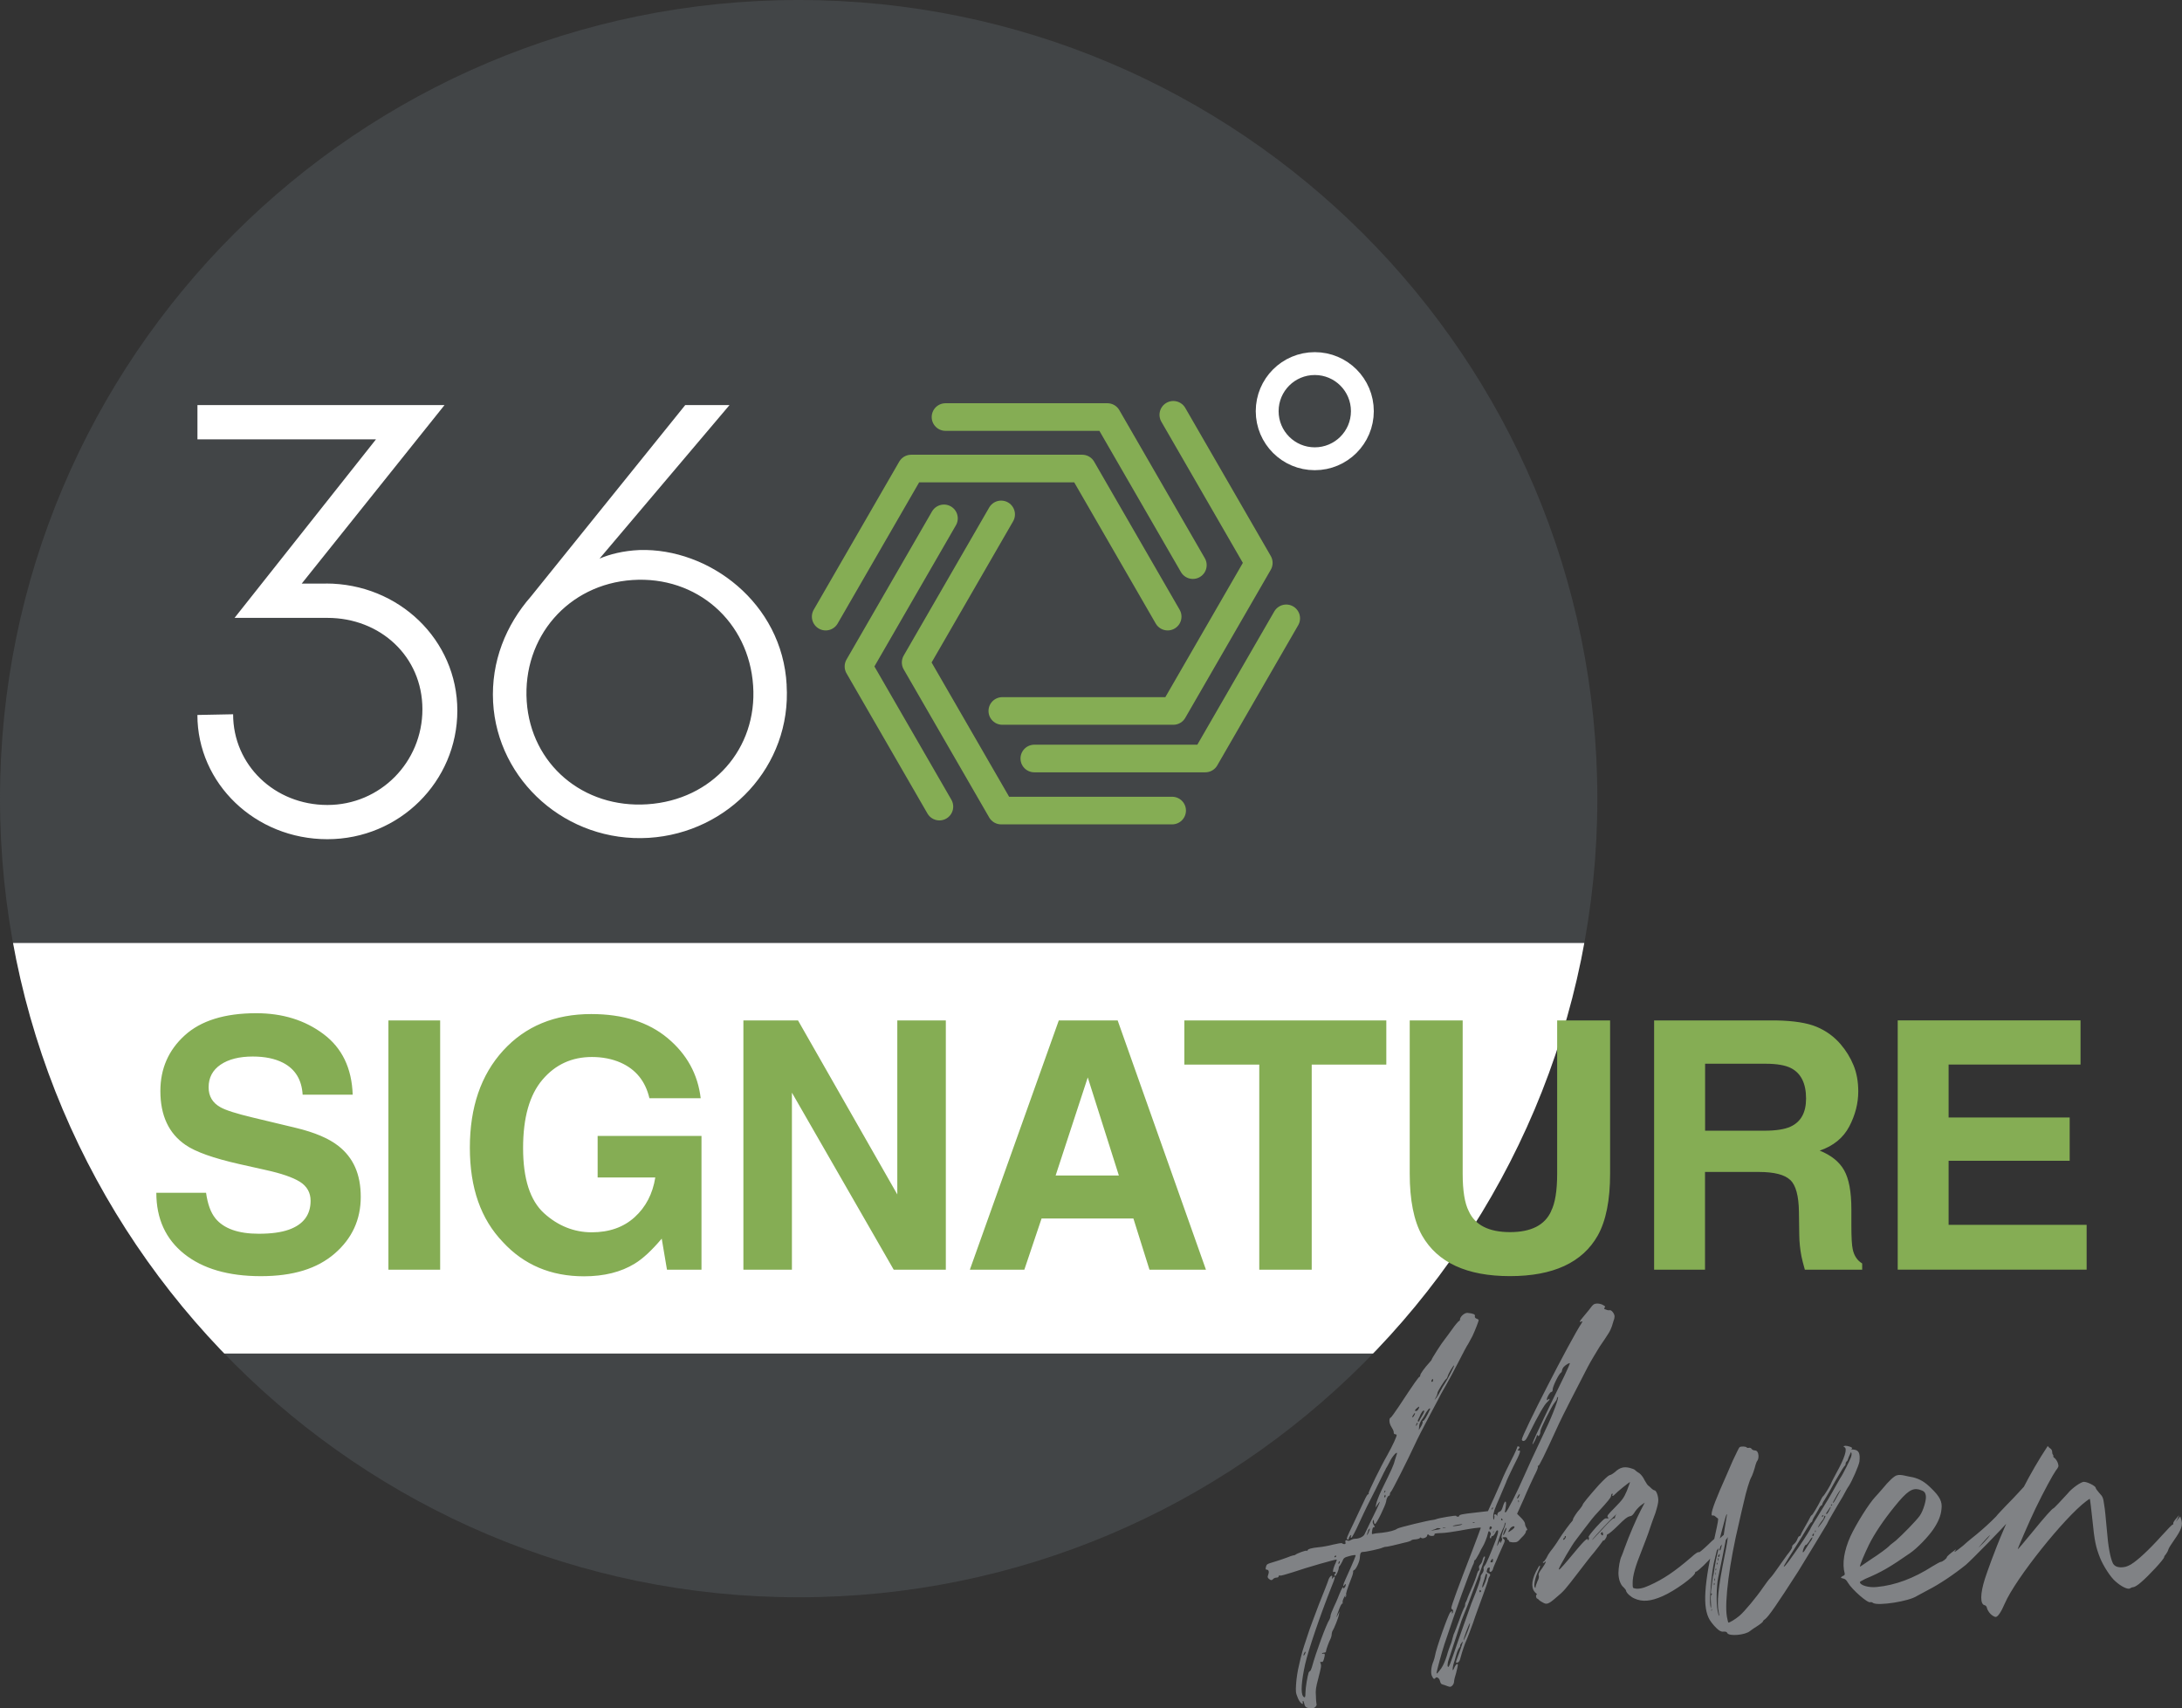
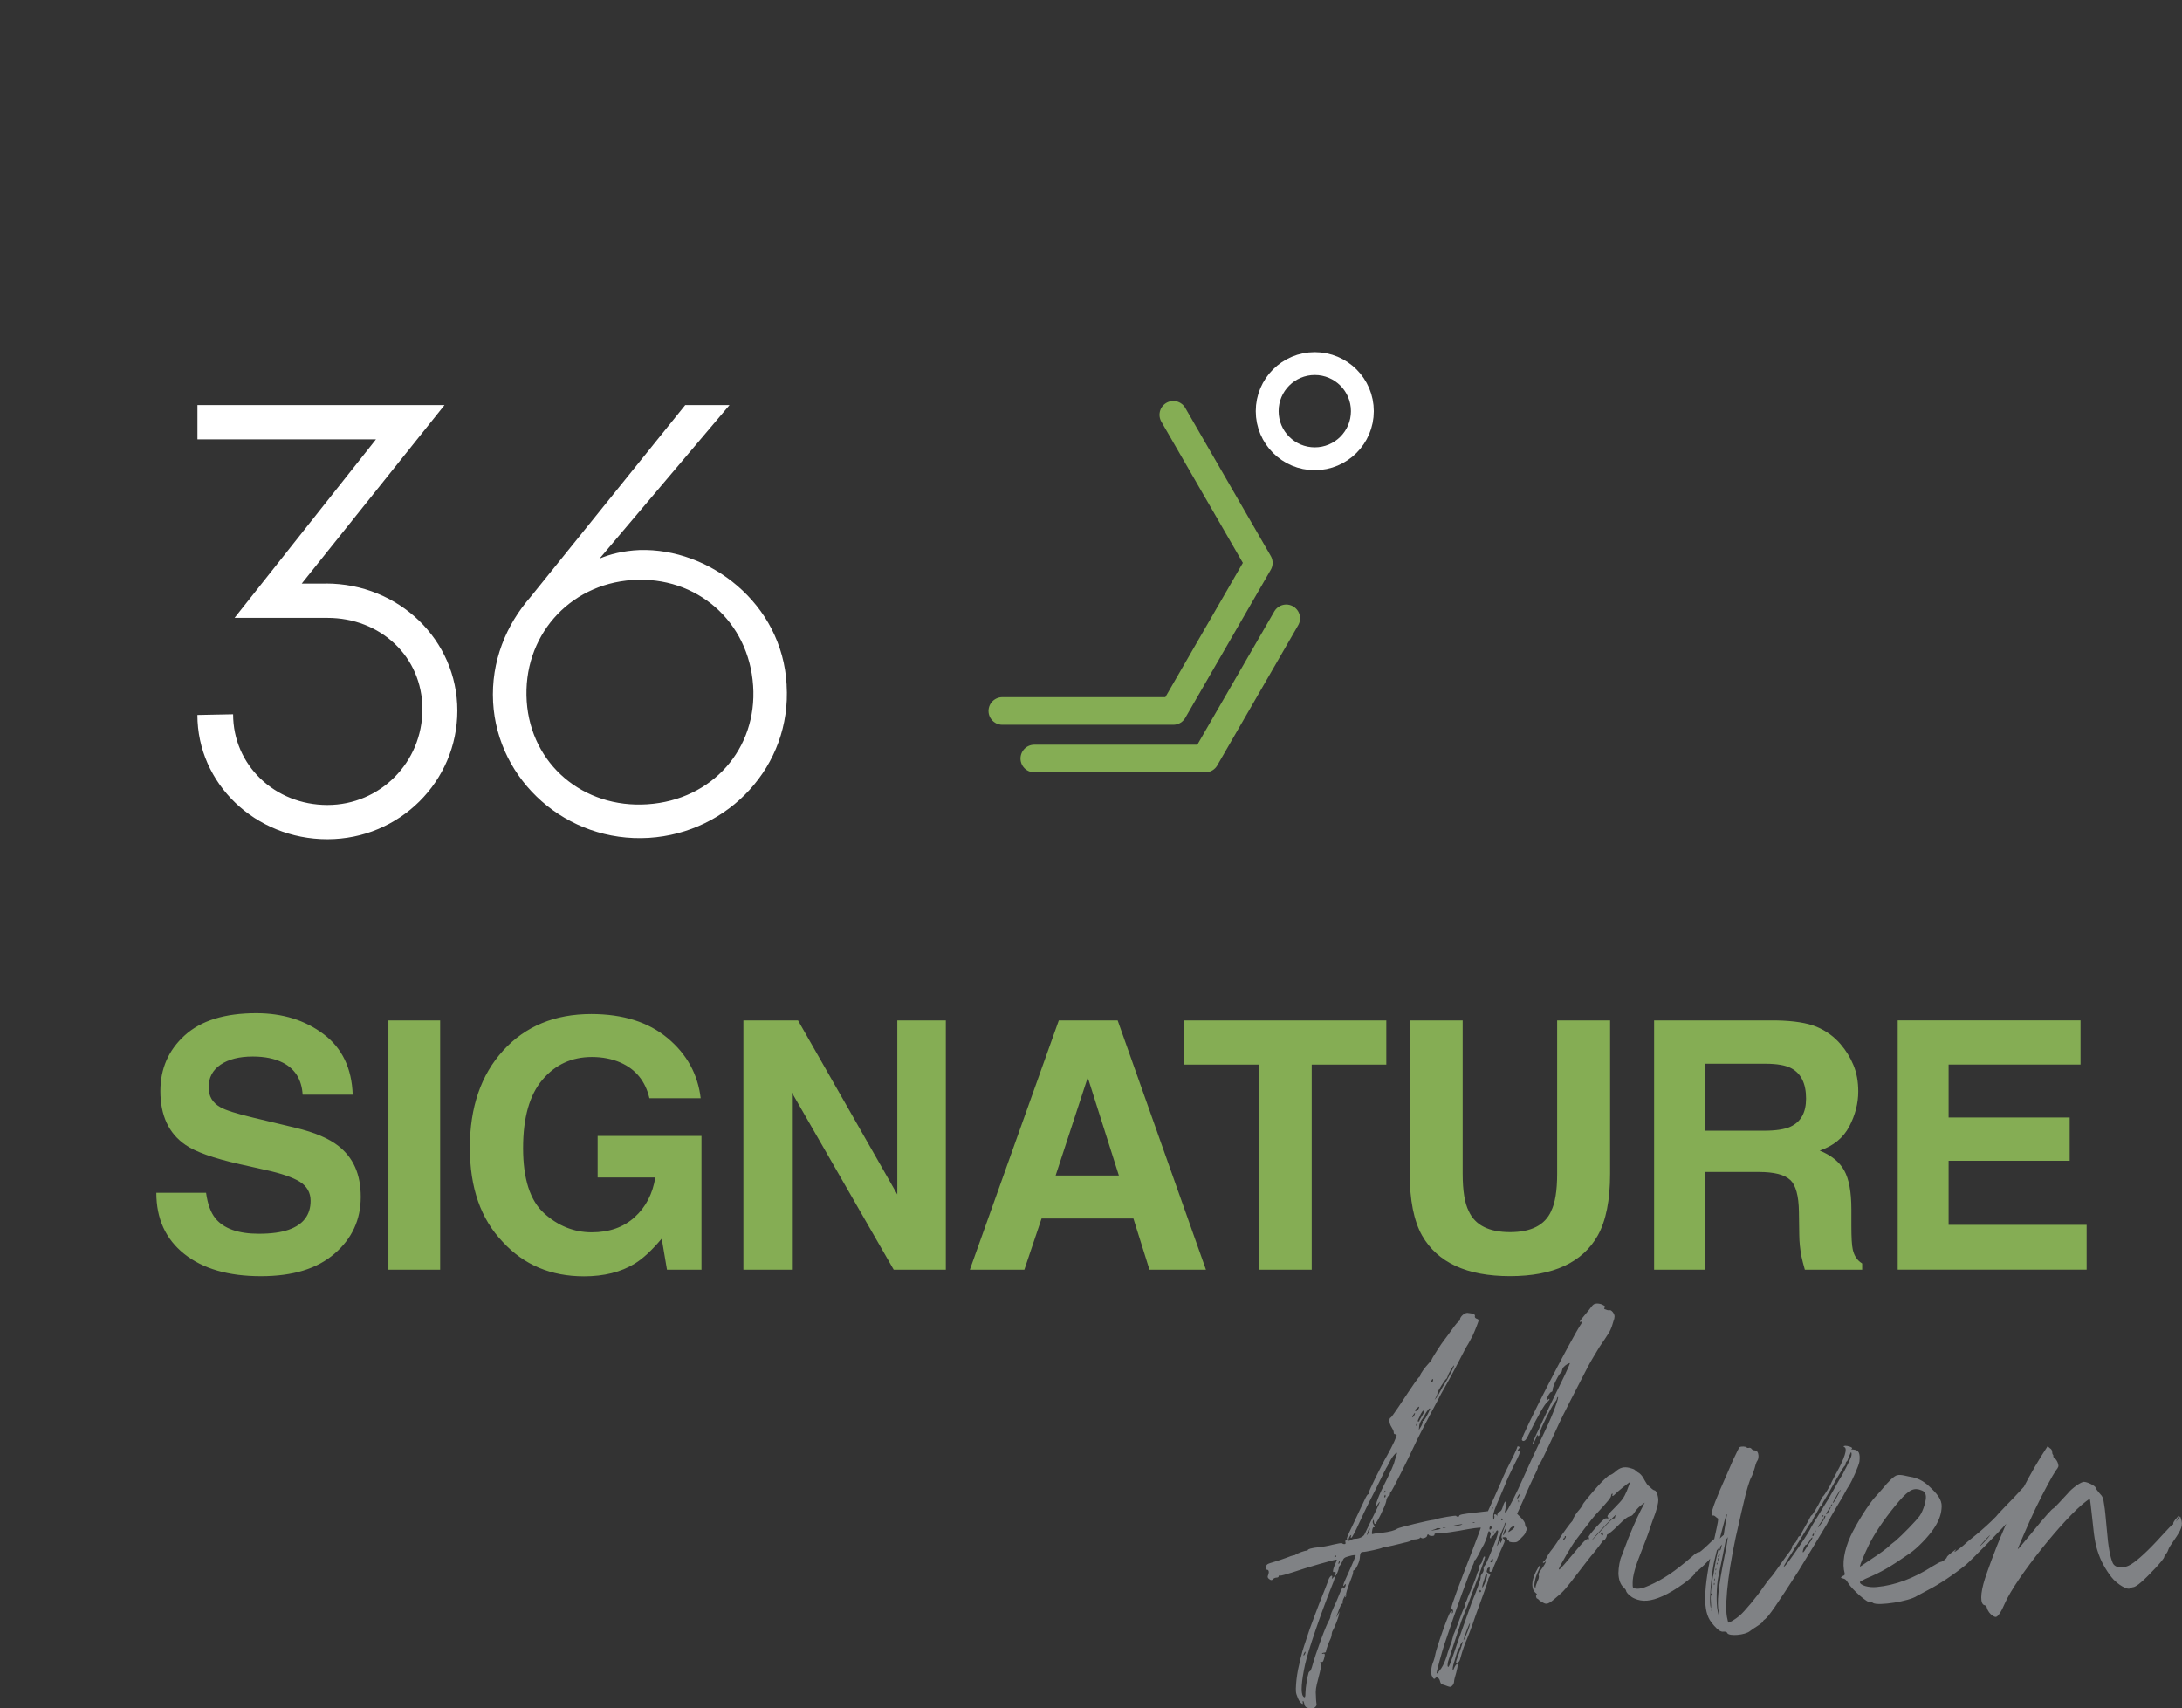
<svg xmlns="http://www.w3.org/2000/svg" id="Layer_2" viewBox="0 0 468.57 366.86">
  <rect x="0" y="0" width="468.57" height="366.86" fill="#333333" stroke="none" />
  <defs>
    <style>.cls-1{fill:#424547;}.cls-1,.cls-2,.cls-3,.cls-4,.cls-5{stroke-width:0px;}.cls-2{fill:#808285;}.cls-6{stroke:#fff;stroke-width:4.91px;}.cls-6,.cls-3,.cls-7,.cls-8{fill:none;}.cls-4{fill:#fff;}.cls-9{clip-path:url(#clippath);}.cls-5{fill:#85ad54;}.cls-7{stroke-width:5.93px;}.cls-7,.cls-8{stroke:#85ad54;stroke-linecap:round;stroke-linejoin:round;}.cls-8{stroke-width:5.93px;}</style>
    <clipPath id="clippath">
-       <path class="cls-3" d="M171.51,343.02c94.72,0,171.51-76.79,171.51-171.51S266.23,0,171.51,0,0,76.79,0,171.51s76.79,171.51,171.51,171.51h0Z" />
-     </clipPath>
+       </clipPath>
  </defs>
  <g id="Layer_1-2">
-     <path class="cls-1" d="M171.51,343.02c94.72,0,171.51-76.79,171.51-171.51S266.23,0,171.51,0,0,76.79,0,171.51s76.79,171.51,171.51,171.51h0Z" />
    <g class="cls-9">
-       <polygon class="cls-4" points="-7.86 202.51 -7.86 290.68 461.7 290.68 461.7 202.51 -7.86 202.51 -7.86 202.51" />
-     </g>
+       </g>
    <path class="cls-6" d="M282.34,98.52c5.64,0,10.22-4.57,10.22-10.22s-4.57-10.22-10.22-10.22-10.22,4.57-10.22,10.22,4.57,10.22,10.22,10.22h0Z" />
-     <path class="cls-8" d="M250.75,132.42l-18.36-31.8h-36.72l-18.36,31.8M256.16,121.36l-18.36-31.8h-34.76" />
    <path class="cls-7" d="M215.24,152.68h36.72l18.36-31.8-18.36-31.8M222.11,162.89h36.72l17.38-30.1" />
-     <path class="cls-7" d="M214.99,110.47l-18.36,31.8,18.36,31.8h36.72M202.71,111.32l-18.36,31.8,17.38,30.1" />
    <path class="cls-4" d="M70.01,125.33h-5.22l30.67-38.34h-53.06v7.36h38.34l-30.37,38.34h19.94c11.35,0,20.4,8.28,20.4,19.63s-9.05,20.55-20.4,20.55-20.25-8.59-20.25-19.48l-7.67.15c0,14.72,12.42,26.68,27.91,26.68s27.91-12.42,27.91-27.61-12.58-27.3-28.22-27.3h0ZM168.93,147.11c-.92-17.64-16.72-29.45-31.59-28.99-3.53.15-6.44.92-8.59,1.84l27.91-32.97h-9.51l-33.13,41.1c-5.37,6.13-8.59,13.96-8.13,22.7.92,16.87,15.8,30.21,33.43,29.14,17.18-1.07,30.68-15.49,29.6-32.82h0ZM139.03,172.72c-13.8.92-25-8.59-25.92-22.09-.92-13.8,8.9-25.15,22.7-26.07,13.8-.92,25,8.89,25.92,22.7.92,13.5-8.74,24.54-22.7,25.46h0Z" />
    <path class="cls-5" d="M46.25,261.63c-.99-1.21-1.66-3.04-2-5.48h-10.68c0,5.57,2,9.94,5.99,13.13,3.99,3.18,9.48,4.78,16.45,4.78s12.11-1.62,15.85-4.85c3.74-3.23,5.61-7.29,5.61-12.18s-1.6-8.41-4.79-10.93c-2.06-1.62-5.11-2.92-9.15-3.89l-9.22-2.21c-3.56-.85-5.88-1.59-6.97-2.22-1.7-.94-2.54-2.37-2.54-4.28,0-2.08.86-3.7,2.58-4.87,1.72-1.16,4.02-1.74,6.9-1.74,2.59,0,4.76.45,6.5,1.34,2.62,1.36,4.02,3.64,4.21,6.86h10.75c-.19-5.69-2.28-10.03-6.27-13.02-3.98-2.99-8.79-4.48-14.44-4.48-6.76,0-11.88,1.59-15.36,4.76-3.49,3.17-5.23,7.15-5.23,11.95,0,5.25,1.8,9.12,5.41,11.58,2.13,1.48,5.98,2.85,11.55,4.11l5.67,1.27c3.32.73,5.75,1.56,7.3,2.51,1.55.97,2.33,2.34,2.33,4.1,0,3.03-1.56,5.1-4.69,6.21-1.65.58-3.79.87-6.43.87-4.41,0-7.52-1.1-9.33-3.31h0ZM83.41,272.67h11.11v-53.53h-11.11v53.53h0ZM142.1,265.99l1.13,6.68h7.41v-28.73h-22.3v8.93h12.38c-.56,3.51-2.04,6.35-4.43,8.52-2.39,2.17-5.47,3.25-9.22,3.25s-7.24-1.37-10.24-4.1c-3-2.73-4.5-7.4-4.5-13.98s1.39-11.43,4.16-14.69c2.77-3.26,6.31-4.88,10.62-4.88,2.25,0,4.3.4,6.14,1.2,3.29,1.45,5.36,4.01,6.21,7.66h11.01c-.61-5.16-2.97-9.46-7.1-12.91-4.13-3.45-9.6-5.17-16.4-5.17-7.84,0-14.15,2.61-18.92,7.84-4.77,5.23-7.15,12.18-7.15,20.85s2.36,15.33,7.08,20.26c4.53,4.92,10.34,7.37,17.43,7.37,4.31,0,7.94-.91,10.89-2.72,1.72-1.04,3.66-2.83,5.81-5.38h0ZM203.11,219.14h-10.42v37.37l-21.32-37.37h-11.73v53.53h10.42v-38.02l21.86,38.02h11.19v-53.53h0ZM246.84,272.67h12.13l-18.96-53.53h-12.64l-19.1,53.53h11.7l3.7-11h19.72l3.45,11h0ZM226.69,252.44l6.9-21.06,6.68,21.06h-13.58ZM254.33,219.14v9.48h16.09v44.05h11.26v-44.05h16.02v-9.48h-43.36ZM333.1,260.1c-1.36,3-4.3,4.5-8.83,4.5s-7.51-1.5-8.86-4.5c-.87-1.69-1.31-4.38-1.31-8.06v-32.9h-11.37v32.9c0,5.69.88,10.12,2.65,13.29,3.32,5.81,9.61,8.72,18.88,8.72s15.56-2.91,18.85-8.72c1.77-3.17,2.65-7.6,2.65-13.29v-32.9h-11.37v32.9c0,3.68-.44,6.37-1.31,8.06h0ZM384.44,253.38c1.2,1.14,1.82,3.41,1.87,6.83l.07,4.98c.02,1.58.18,3.11.47,4.61.15.73.39,1.68.73,2.87h12.31v-1.34c-1.07-.65-1.74-1.67-2.03-3.05-.19-.87-.29-2.53-.29-4.98v-3.6c0-3.75-.52-6.54-1.55-8.37-1.03-1.83-2.78-3.24-5.25-4.23,2.96-1.02,5.07-2.75,6.36-5.21,1.28-2.46,1.92-4.96,1.92-7.5,0-2.11-.34-3.98-1.02-5.63-.68-1.65-1.6-3.15-2.76-4.5-1.41-1.65-3.12-2.89-5.14-3.74-2.02-.85-4.91-1.31-8.66-1.38h-26.26v53.53h10.93v-20.99h11.55c3.29,0,5.54.57,6.74,1.71h0ZM378.83,242.82h-12.67v-14.38h13c2.42,0,4.24.32,5.45.94,2.16,1.12,3.23,3.3,3.23,6.54,0,3-1.11,5.01-3.34,6.03-1.26.58-3.15.87-5.67.87h0ZM444.45,239.98h-26v-11.37h28.33v-9.48h-39.26v53.53h40.57v-9.62h-29.64v-13.76h26v-9.3h0Z" />
    <path class="cls-2" d="M339.64,283.78q.31-.13,0,.37c-2.32,3.45-12.84,24-12.84,25,0,.19.19.31.37.31.38-.06.63-.37,1.25-1.69,1.88-3.82,3.32-6.27,3.82-6.64.25-.25.5-.5.5-.63s-.12-.13-.31.06c-.19.19-.25.19-.25-.06,0-.44.69-1.57.94-1.57.19,0,.31-.19.31-.56,0-.63,1.32-3.32,1.75-3.57.13-.06.25-.31.25-.5,0-.13.13-.44.31-.69.44-.5,1.38-1.06,1.38-.81,0,.06-.5,1.25-1.13,2.57-1.5,3.01-4.64,9.52-5.45,11.34-1.07,2.19-1.5,3.32-1.44,3.45.12.06.94-1.56.94-1.94,0-.12.06-.06.19.06.13.19.19.19.38-.13.12-.19.19-.56.19-.81,0-.5,2.38-5.33,3.01-6.08.25-.31.5-.69.5-.81s.06-.31.19-.44c.5-.38-1.07,3.88-2.57,6.95-3.07,6.52-3.57,7.58-4.7,10.15-1.5,3.45-3.57,7.52-3.88,7.64-.25.06-.25-.06-.13-.37.06-.25.13-.82.19-1.25.06-1.07-.31-.82-.69.44-.19.63-.37.94-.69,1.07-.31.06-.44.31-.5.69,0,.31-.06.37-.06.19-.06-.19-.25-.31-.37-.31-.25,0-.25.06-.25.25.12.13.06.44,0,.69-.13.37-.19.25-.19-.5s.25-1.5,1.44-4.2c.75-1.82,1.44-3.32,1.44-3.45,0-.06.63-1.38,1.38-2.94,1.63-3.19,1.75-3.63,1.19-3.57q-.38.06-.06-.25c.19-.19.31-.44.25-.5-.25-.19-.5-.19-.5.06,0,.12-.5,1.32-1.19,2.63-.69,1.32-1.75,3.51-2.32,4.95-.63,1.38-1.44,3.32-1.94,4.32l-.82,1.82-2.69.31c-2.82.31-3.51.44-3.51.75,0,.19-.56.19-.63-.06-.06-.12-3.63.44-4.38.75-.19.06-.44.13-.56.13-.88.06-7.39,1.63-7.71,1.88-.5.38-1.69.69-3.26.88-.94.06-1.82.19-1.94.25-.25.12-.31,0-.19-.69.06-.5.19-.75.31-.75.31.06.31-.06,0-.56-.19-.31-.25-.56-.13-.81.13-.31.19-.31.19.12,0,.31.12.56.25.56.31,0,2.26-4.01,2.38-4.82.06-.63.38-1.25.63-1.25.12,0,.19-.19.19-.37s.06-.38.19-.44c.19-.06,3.76-7.14,5.14-10.15.5-1.13,2-4.01,3.26-6.39,1.31-2.45,2.38-4.45,2.38-4.51,0,0,.5-.88,1.07-1.88.63-1.07,1.82-3.32,2.69-5.01.88-1.75,1.82-3.51,2.13-3.95.25-.44.63-1.19.88-1.63.56-1.19,1.32-3.19,1.32-3.38,0-.06-.19-.25-.44-.31-.31-.12-.44-.31-.38-.56.13-.37-.37-.56-1.57-.69-.63-.06-1.63.81-1.63,1.44,0,.19-.13.31-.19.31-.13,0-.82.81-1.57,1.88-.75,1-1.44,2-1.57,2.13-.5.56-2.88,4.26-2.76,4.32,0,0-.19.31-.56.69-.88.94-1.88,2.32-1.88,2.63,0,.19-.06.31-.13.31-.19,0-1.13,1.32-4.51,6.45-.81,1.19-1.56,2.26-1.69,2.32-.44.13-.37,1.25.13,2,.25.38.5.88.5,1.13s.06.44.25.44c.12,0,.31.06.37.13.13.19-.82,2.26-2,4.38-1.38,2.38-4.07,7.9-4.01,8.15.06.19,0,.31-.12.25-.13,0-.5.63-.88,1.5-.44.88-1.38,2.94-2.19,4.64-1.63,3.38-1.63,3.45-1.32,3.57.13.06.25,0,.25-.19,0-.13.13-.38.31-.63q.31-.31.19.06c-.12.37-.12.44.06.37.12,0,.88-1.38,1.63-3.07.75-1.63,1.56-3.32,1.75-3.7.44-.81,3.26-6.45,3.63-7.27.19-.31.37-.69.44-.88.13-.13.44-.75.75-1.32.5-1.13,1.75-2.57,1.57-1.75-.06.19-.25.75-.38,1.19-.31,1.25-.63,1.94-2.94,6.64-.56,1.19-1.07,2.51-1.13,2.94l-.13.75.5-.75c.82-1.25.38-.12-1.19,3.01-.75,1.57-1.5,3.07-1.63,3.38-.19.56-1.13,1.06-2.07,1.06-.31,0-.69.13-.88.25-.31.19-.5.25-.75.13-.37-.19-.56,0-.44.44.19.38-.44.44-.75.13-.13-.06-.88.06-1.94.31-.94.25-2.32.5-3.07.56-1.38.13-2.38.38-2.38.69,0,.06-.12.13-.19.06-.19-.12-2.07.56-2.44.88-.06.06-.25.12-.44.12-.13,0-.82.25-1.44.5-.63.25-1.82.63-2.63.88-1.69.5-1.63.5-1.82,1.19-.06.37-.06.5.19.5.44,0,.56.44.31,1.13-.19.44-.12.56.13.82.44.38.69.38,1,0,.12-.12.44-.25.69-.25s.44-.12.44-.31c0-.12.13-.19.31-.12.19.06,1.44-.31,2.82-.75,2.69-.94,9.27-2.82,9.33-2.69.06,0-.12.56-.44,1.19-.44,1.13-.5,1.69-.06,1.44.06-.06.19,0,.25.06.06.12.06.25-.06.31-.25.19-.25.5,0,.5.19,0,.75-1.25.75-1.69,0-.19.06-.37.19-.44.06-.06.31-.44.56-.94.31-.82.44-.88,1.56-1.19.63-.19,1.25-.25,1.32-.19.06.06-.37,1.19-2.19,5.2-.56,1.19-.63,1.82-.19,1.19.19-.25.25-.25.25-.06s-.06.44-.25.63c-.19.25-.25.31-.25.12,0-.5-.38.06-.82,1.19-.25.63-.75,1.88-1.19,2.76-.38.82-.75,1.75-.75,1.94,0,.25-.13.69-.25.88-.63.88-2.95,7.2-3.76,10.21-.13.44-.31.82-.38.82s-.19.13-.31.31c-.25.75-.69,3.26-.69,4.32,0,1-.12,1.25-.5.81-.56-.69-.37-3.26.44-6.95.69-3.01,3.2-10.4,5.64-16.54.82-1.94.94-2.69.31-1.94q-.31.37-.19,0c.25-.81-.44-.5-.75.37-.12.44-1.06,2.82-2.07,5.33-.94,2.51-2,5.26-2.26,6.14-.63,1.88-1.38,4.13-1.44,4.57-.06.13-.31,1.19-.56,2.32-.31,1.19-.56,2.94-.63,4.01-.12,1.69-.06,2,.31,2.88.19.56.56,1.13.82,1.31q.37.31.31-.06c-.06-.25-.06-.44.06-.44.06,0,.19.25.25.56.13.69.38.88,1.13,1,.31,0,.75,0,.88-.06.38-.06.75-.63.63-.81,0-.06-.13-.82-.13-1.69-.12-1.31,0-1.94.5-3.82.63-2.51.69-2.7.5-3.26-.12-.31-.12-.38.19-.31.25.06.38-.06.56-.75.25-.88.19-1.13-.25-1-.19.06-.25,0-.19-.06.06-.12.31-.19.5-.19.25,0,.37-.13.37-.38s.63-2,1-2.69c.06-.19.19-.5.19-.75,0-.19.06-.5.12-.69.44-.69,1.38-3.07,1.44-3.64l.13-.69-.38.75c-.44.88-.37.56.31-1.25.25-.69.56-1.25.69-1.19.06.06.06-.06.06-.25-.06-.19.06-.63.31-1.07.25-.5.31-.63.25-.25q-.06.38.12.13c.06-.19.13-.44.06-.5-.06-.19.19-1.13,1.13-3.51.31-.75.44-1.38.37-1.5,0-.06.06-.19.25-.25.38-.19,1.13-1.75,1.19-2.57.06-1.07.19-1.32.69-1.32.63,0,3.76-.69,4.07-.88.13-.06.38-.13.56-.19.25,0,1-.12,1.75-.31.75-.19,1.88-.44,2.57-.63.69-.12,1.32-.37,1.38-.44.06-.13.5-.25.94-.25.5-.06.94-.19.94-.31.06-.12.13-.12.31,0,.31.25,1.25-.12,1.25-.5,0-.12.06-.25.19-.25s.19.06.19.13.31.19.63.19.56-.06.56-.25c0-.31.06-.31,1.63-.38.63,0,2.32-.25,3.76-.5,2.57-.5,4.57-.75,4.57-.63,0,.06-.82,2.26-1.82,4.89-3.07,7.9-4.51,11.91-4.51,12.28,0,.19.12.38.19.38.25,0,.25.69,0,.82-.06.06-.12,0-.06-.19.13-.31-.06-.37-.37,0-.44.44-3.07,7.9-3.26,9.27-.06.31-.19.82-.31,1.13-.5,1.19-.63,2.32-.44,3.07.31.75.56,1,.82.63.25-.37.88,0,1,.69.12.44.25.63.56.69.25.06.75.25,1.07.37.56.19.63.19,1-.12.19-.19.38-.56.38-.82,0-.31.19-1.13.44-1.88.19-.75.37-1.5.37-1.69,0-.5-.37-.25-.69.38-.12.37-.31.69-.37.69-.13,0,0-.94.25-1.69.12-.25.31-1.07.5-1.69.19-.69.5-1.31.63-1.44.13-.19.25-.31.19-.44-.06-.06.06-.31.31-.63.19-.25.31-.31.25-.19-.19.75-.81,2.51-1.13,3.32-.44,1.13-.44,1.25,0,1.13.25-.06.5-.37.63-1,.38-1.44.94-3.07,1.32-3.88.19-.44.82-2.07,1.38-3.63.5-1.56,1.5-4.2,2.13-5.95.63-1.69,1.13-3.19,1.13-3.32,0-.19.13-.5.31-.75q.31-.44-.19-.63c-.38-.13-.5-.31-.44-.5.06-.19.12-.38.12-.44,0-.13.13-.19.31-.31.25-.06.25,0,.19.37-.19.75.38.75.69.06.06-.31.31-.88.44-1.19.12-.31.5-1.07.75-1.75.25-.63.75-1.63,1-2.26.44-.94.44-1.07.19-1.32-.44-.31-.38-.44.19-.44.31,0,.5.12.5.25,0,.19.06.31.19.31.06,0,.19.12.19.25,0,.19.25.25.88.31.88,0,1-.06,1.82-1,.56-.5.94-1.06.94-1.25,0-.25.13-.37.25-.37s.06-.19-.12-.5c-.19-.25-.31-.63-.31-.88s-.38-.81-.82-1.25l-.88-.88,1.44-3.19c.75-1.82,1.82-4.07,2.26-5.01.5-.94.88-1.82.75-1.94-.06-.06,0-.19.12-.19.19,0,1.07-1.69,4.45-9.09.63-1.38,3.76-7.52,6.14-12.09.69-1.32,1.88-3.26,2.57-4.39.75-1.07,1.57-2.32,1.88-2.82.31-.44.63-1.19.75-1.56.13-.44.31-1,.38-1.25.12-.25.19-.63.19-.88,0-.56-.69-1.44-1.07-1.32-.19.06-.5,0-.75-.12-.44-.13-.5-.19-.31-.44.19-.19.12-.31-.38-.56-.25-.19-.88-.31-1.25-.31-.69.06-.82.13-1.69,1.32-.56.69-1.25,1.5-1.5,1.82-.63.75-.69.94-.19.75h0ZM304.24,306.02c-.06.19-.19.19-.19.12,0-.12.12-.31.19-.5.13-.12.19-.19.19-.06,0,.06-.06.31-.19.44h0ZM308.38,300.01c.19-.31.31-.69.31-.88,0-.31,1.57-2.82,1.88-3.01.12-.06.25-.31.31-.56.13-.56,1.25-2.45,1.38-2.32.12.06-1.5,3.19-2,3.88-.19.25-.63,1-.88,1.5-.31.63-.69,1.25-.94,1.57l-.37.44.31-.63h0ZM307.56,296.19q.12-.19.19.19c0,.19-.13.38-.19.38-.25,0-.25-.19,0-.56h0ZM307,302.45c.06,0,.12.06.12.13-.69,1.56-1.38,2.69-1.56,2.57-.13-.06-.13,0-.06.13.06.12-.06.56-.31,1l-.5.82.06-.75c0-.38.25-1,.5-1.38.31-.37.75-1.13,1-1.63.31-.5.63-.88.75-.88h0ZM305.81,302.95c.12,0-.06.5-.38,1-.31.56-.63,1.07-.63,1.13,0,.12-.06.19-.19.19-.25,0-.25-.06.19-.94.37-.94.81-1.57,1-1.38h0ZM304.74,302.08c.12,0-.13.63-.37.81-.25.19-.5.19-.5,0s.75-.81.88-.81h0ZM303.61,303.7c.13-.25.25-.31.25-.19,0,.31-.56,1.13-.56.82,0-.19.12-.44.31-.63h0ZM297.35,321.56c-.12,0-.12-.13-.06-.31.06-.12.12-.25.19-.25,0,0,.06.13.06.25,0,.19-.06.31-.19.31h0ZM297.29,320.37c0-.19.12-.31.19-.25.06.06,0,.25-.13.37-.19.19-.19.13-.06-.12h0ZM286.7,334.41c-.06.06-.19,0-.13-.13.13-.25.38-.31.38-.06,0,.06-.13.13-.25.19h0ZM287.58,335.78c-.19.13-.19.06-.12-.25.06-.25.19-.31.25-.19,0,.12-.06.37-.13.44h0ZM279.93,355.33c.13-.44.44-.82.44-.5,0,.06-.12.31-.25.56q-.25.31-.19-.06h0ZM294.03,328.77c-.13.38-.31.75-.44.82-.12.12-.12.06,0-.19.06-.19.13-.44.19-.56,0-.19.12-.38.25-.5.19-.19.19-.06,0,.44h0ZM308.94,328.45c-.31.06-.88.13-1.13.19l-.56.12.56-.25c.31-.06.69-.25.75-.31.12-.06.37-.06.56,0,.38.06.31.13-.19.25h0ZM310.13,328.14c-.31,0-.44,0-.31-.06.12-.06.37-.06.56,0,.19.06.06.06-.25.06h0ZM313.95,327.39c-.19.12-.82.25-1.32.31-.56.06-.81.06-.56-.06.19-.06.82-.19,1.31-.25.63-.13.81-.06.56,0h0ZM316.52,327.01c-.25.06-.31,0-.25-.06.06-.06.19-.06.31-.06.19.06.12.12-.06.12h0ZM322.41,326.07c.06,0,.19.12.25.25.06.06,0,.19-.12.19-.06,0-.19-.12-.19-.19,0-.13.06-.25.06-.25h0ZM320.72,328.83c.06.06.06.19,0,.31-.06.19-.06.12-.06-.06,0-.25,0-.31.06-.25h0ZM320.35,324c.06-.19.19-.31.25-.25.06.06,0,.19-.13.31-.19.19-.25.19-.12-.06h0ZM320.35,327.95c.06.13-.06.31-.19.44-.25.19-.31.12-.31-.19,0-.37.25-.56.5-.25h0ZM315.52,349.32c-.25.88-1.19,3.13-1.25,2.88,0-.25,1.13-3.38,1.38-3.63.06-.12,0,.25-.12.75h0ZM317.9,341.92c-.06.06-.19,0-.19-.19,0-.31.13-.37.31-.12.06.12,0,.25-.13.31h0ZM319.09,339.35c-.56,1.63-1.07,2.19-.63.69.13-.31.31-.94.44-1.44.13-.5.25-.75.38-.63.12.13.06.63-.19,1.38h0ZM320.35,335.53c-.38,0-.38-.19,0-.63q.25-.38.25.12c0,.38-.06.5-.25.5h0ZM318.84,336.22c-.19.19-.31.5-.25.69.06.19,0,.56-.25.94-.25.31-.44.63-.38.82.06.31-.56,2.19-2,5.7-.56,1.63-1.82,5.14-2.76,7.77-1.88,5.58-2.13,6.2-2.32,5.7-.06-.12,0-.56.06-.94,1.13-3.45,2.82-8.65,2.94-8.96.06-.19.69-1.75,1.38-3.45.63-1.75,1.38-3.7,1.63-4.38.81-2.07,2-5.45,2-5.64,0-.5-.37-.12-.5.44-.06.44-.31.88-.5,1.06-.25.25-.37.5-.25.81.06.31,0,.5-.06.5-.13,0-.25.25-.38.63-.12.56-.69,2.07-1.38,3.63-.19.38-.44,1.07-.63,1.5-.12.44-.31.81-.37.94-.06.06-.19.31-.19.56s-.06.5-.12.56c-.13.12-.63,1.32-1.13,2.76-.5,1.38-1,2.63-1.06,2.76-.06.06-.25.56-.38,1.13-.12.5-.31,1.19-.5,1.57-.12.31-.5,1.32-.75,2.26-.31,1-.75,2.07-1.19,2.69-.75,1-1,1.32-1,1,0-.37,1.13-4.51,1.69-6.2,2.57-7.71,5.14-14.79,6.08-16.92.19-.31.31-.75.31-.88s.06-.25.19-.25c.06,0,.44-.63.82-1.32.31-.69.69-1.38.81-1.56.25-.31,1-2.13,1.13-2.88.12-.5.19-.56.44-.25.19.19.25.38.06.75-.13.31-.13.5,0,.56.12.12.19,0,.19-.13,0-.19.13-.31.25-.31.19,0,.44-.31.63-.69.25-.5.37-.63.56-.5.13.19,0,.75-.44,2.01-1.07,2.82-2.07,5.2-2.38,5.51h0ZM322.47,330.27c.19.19.13.44-.06.75-.19.44-.25.44-.25.13-.06-.31-.06-.25-.31.19-.13.37-.31.63-.31.63-.19,0,.63-2.44,1.07-3.38.31-.56.5-1.13.5-1.32,0-.06.12-.25.19-.31.12-.06-.06.63-.38,1.44-.44,1.13-.56,1.69-.44,1.88h0ZM323.23,329.02c-.31.75-.56.94-.37.25.19-.63.63-1.38.63-1.13.06.12-.12.56-.25.88h0ZM324.54,328.64c-.75.56-.82.5-.31-.31.31-.5,1-.75,1-.38,0,.13-.31.44-.69.69h0ZM326.17,322.56c-.06.12-.12.06-.12-.13-.06-.19,0-.31.06-.25.06.06.06.25.06.38h0ZM325.8,321.75c0-.19.19-.5.31-.69.12-.19.25-.25.25-.19,0,.37-.5,1.19-.56.88h0ZM372.34,327.7c-.25,0-1.06.75-1.19,1.25-.06.19-.31.31-.5.38-.25.06-.88.56-1.44,1.19-.63.56-1.13,1-1.19,1,0-.06.12-.31.37-.56.19-.19.38-.5.25-.69-.06-.19-.63.25-1.88,1.5-1.13,1.07-1.88,1.69-1.94,1.57-.12-.13-.75.25-1.69,1.13-3.51,3.01-5.89,4.64-8.96,6.01-1.38.63-2.38.82-3.13.63-.44-.06-.44-.19-.44-1.19,0-1.5.56-3.51,1.88-6.77.63-1.63,1.44-3.7,1.75-4.7.31-.94.88-2.57,1.25-3.51.37-1.19.63-2.13.63-2.76,0-.94-.44-2.13-.82-2.13-.12,0-.44-.19-.69-.44-.19-.19-.5-.5-.63-.56-.19-.13-.5-.63-.82-1.19-.31-.69-.75-1.19-1.13-1.5-.37-.19-.75-.5-.88-.63-.12-.19-.69-.37-1.19-.5-1.25-.31-2.13-.06-3.13.88-.37.31-.94.69-1.19.69-.31.12-1.07.82-2.26,2.07-2.01,2.26-3.57,4.13-3.51,4.32,0,.06-.44.75-1.07,1.44-.56.75-1,1.5-1,1.63,0,.19-.12.38-.25.5-.19.13-2,2.57-2.82,3.89-.37.63-1.25,1.88-1.82,2.57-.25.31-.63.94-.82,1.38-.25.37-.5.75-.56.75-.12,0-.19.06-.19.19s.12.13.31,0c.56-.5.37,0-.44,1.19-.75,1-.88,1.32-.75,1.63.06.31,0,.69-.31,1.25-.19.5-.38,1-.38,1.19,0,.25-.06.25-.19.06-.25-.38.12-2.13.69-3.32q.63-1.32.38-1.32c-.13,0-.44.63-.82,1.32-1.07,2.19-1,3.82.06,4.64.19.12.19.25.06.31-.19.13-.06.82.19.82.06,0,.25.13.37.31.13.12.5.37.88.56.75.44,1.19.31,2.82-1.13,1.63-1.32,2-1.82,4.7-5.33,1.19-1.56,2.69-3.51,3.45-4.38.69-.88,1.44-1.82,1.63-2.13.19-.31.38-.5.38-.44,0,.38.69-.63.69-1,0-.19.13-.31.25-.31s1.13-.81,2.13-1.82c1.44-1.44,2-1.88,2.51-2,.5-.06.75-.31,1.25-1.13.37-.5,1-1.13,1.38-1.38l.63-.44-.88,1.69c-.82,1.56-2.51,5.45-3.45,8.08-.25.75-.56,1.5-.63,1.69-.37.63-.69,2.57-.69,3.63,0,1.38.44,2.57,1.13,3.13.25.25.5.56.5.69.06.5,1.06,1.38,1.82,1.69,1.69.75,3.45.63,6.01-.5,2.63-1.13,7.02-4.32,7.02-5.08,0-.12.13-.25.19-.19.19.13,3.19-2.76,3.19-3.07,0-.06.82-1.06,1.82-2.13s1.75-2.07,1.75-2.13c0-.12.12-.19.19-.19s.25-.25.25-.56c.06-.31.37-.81.69-1.06.56-.5.63-.69.19-.69h0ZM335.82,330.33c.13,0,.19-.13.19-.25,0-.19.06-.25.19-.19.12.06.06.25-.06.44-.25.37-.44.5-.44.19,0-.06.06-.19.12-.19h0ZM343.9,329.58c-.19-.25-.19-.31,0-.44.19-.19.25-.13.31.12.12.44-.06.63-.31.31h0ZM347.1,325.19c-.19.25-.31.56-.31.69.06.12-.06.19-.25.19-.25,0-1.06.82-2.44,2.32-1.19,1.25-2.13,2.32-2.19,2.32-.13,0,1.69-2.01,3.51-3.88,1.13-1.13,1.88-1.88,1.69-1.63h0ZM349.35,320.18c-.69,1.57-.88,1.82-2.57,3.57-1.56,1.57-1.75,1.82-1.5,2.07.19.25.19.31-.25.25-.44-.06-.69.19-2.26,1.88-1.06,1.19-1.69,2.01-1.63,2.13.12.12.12.37,0,.56-.06.19-.13.25-.13.12-.06-.75-.81.06-4.13,4.07-1.75,2.07-2.13,2.44-2.13,2.13,0-.37,3.01-5.51,3.63-6.2.13-.19,1-1.32,1.94-2.57.88-1.19,2.13-2.76,2.82-3.45,2.13-2.32,2.82-3.13,2.82-3.51,0-.12.06-.37.19-.44.19-.06.19,0,.13.19-.19.38.12.38.5-.06.44-.5,3.13-2.69,3.26-2.63,0,.06-.31.88-.69,1.88h0ZM398.03,311.29c-.44,0-.56-.06-.44-.13.37-.19,0-.44-.88-.63-.63-.13-1.07.06-.63.25.69.31.06,2.32-1.75,5.58-.56,1.06-1.07,2-1.07,2.07,0,.25-1.57,2.82-1.75,2.88-.13.06-.31.44-.5.82-.63,1.31-1.82,3.26-1.94,3.26-.06,0-.25.19-.38.5-.25.5-.31.63-1.38,2.51-.38.63-.63,1.19-.63,1.25,0,.12-.12.19-.25.25-.19,0-.31.25-.44.56-.06.25-.31.69-.56.94-.31.25-.5.5-.56.56,0,.06,0,.25-.06.44,0,.12-.5.88-1.07,1.56-.5.69-1.44,2-2,2.82-.56.82-1.25,1.75-1.57,2.07-.31.31-1,1.25-1.57,2.07-1.31,1.94-4.01,5.2-5.07,6.08-.88.75-2.26,1.57-2.38,1.44-.06-.06-.19-.63-.31-1.25-.56-3.13.56-11.72,2.63-20.3.25-1.13.69-3.07,1-4.32.5-2.32,1.25-4.7,1.57-5.26.25-.38.75-1.88.94-2.69.12-.38.25-.75.37-.88.25-.31.38-1,.19-1.63-.19-.5-.31-.56-.69-.63-.25,0-.56-.12-.69-.31-.12-.19-.37-.31-.56-.25-.25.06-.44,0-.5-.06-.12-.25-1.25-.31-1.56-.06-.13.12-.75,1.44-1.44,2.88-.63,1.5-1.88,4.32-2.76,6.33-1.63,3.82-2.13,5.58-1.56,5.45.19-.06.44.06.63.25.13.13.38.31.5.38.13.06,0,.88-.56,3.38-2.51,10.97-2.76,15.79-1.19,18.42.38.63,1.32,1.75,1.94,2.19.38.25.69.38,1.07.31.5,0,.63.06.75.31.38.75,3.89.44,4.89-.44.25-.19.94-.69,1.56-1.06.69-.44,1.19-.88,1.19-.94,0-.12.19-.37.44-.5.82-.63,2.63-3.26,7.14-10.28,1.19-1.94,6.2-10.15,6.2-10.21s.5-1,1.13-2.07c.63-1.06,1.63-2.82,2.26-3.82.56-1.07,1.13-2.07,1.25-2.19.75-1.13,2.19-4.45,2.32-5.32.19-1.82-.13-2.45-1.25-2.57h0ZM367.58,345.87c-.06.12-.12.06-.06-.13,0-.12,0-.25.06-.19.06.06.06.19,0,.31h0ZM368.15,340.36c-.06.12-.12,0-.12-.19.06-.25.06-.31.12-.19.06.06.06.25,0,.38h0ZM368.15,339.48c0,.13-.06.06-.06-.19.06-.25.06-.37.13-.31.06.13,0,.38-.06.5h0ZM367.9,338.35c-.06.06-.19,1-.31,2.07-.25,1.63-.25,1.94,0,1.82q.19-.06,0,.13c-.25.25-.25.5-.19,1.57.13,1.38,0,1.88-.12.81-.25-1.25.31-7.14.81-9.33.94-4.07,2.45-9.77,2.63-10.09.19-.25.19-.19.06.37-.06.38-.25,1.57-.44,2.7-.31,2.44-.81,4.7-1,4.57-.06-.06-.12-.19-.06-.25.19-.56.31-1.19.19-1.25-.19,0-.88,2.76-1.25,5.01-.13,1-.31,1.82-.31,1.88h0ZM369.15,333.84c.13-.19.19-.13.13.12,0,.19-.06.38-.19.38-.25,0-.19-.19.06-.5h0ZM369.03,335.09c-.06.12-.13.06-.13-.25.06-.25.06-.38.13-.25v.5h0ZM368.77,335.91c-.06.12-.13.12-.13-.06s.06-.25.13-.25c.06.06.06.19,0,.31h0ZM368.4,338.23c0,.13-.06,0,0-.25,0-.31.06-.44.06-.31.06.19,0,.44-.06.56h0ZM368.52,337.16c-.06.12-.13.12-.13-.06s.06-.25.13-.25c.06.06,0,.19,0,.31h0ZM369.09,346.25c.06.38.13.69.06.75-.06,0-.19-.5-.31-1.13-.31-1.5-.25-5.26.13-7.08.5-2.38,1.57-7.58,1.75-8.65q.19-1,.31-.38c.06.38-.19,1.94-.69,4.39-1.38,6.83-1.69,10.02-1.25,12.09h0ZM388.88,330.9c-.31.37-.75,1.13-1.06,1.63-.56.94-.69,1-.69.63.06-.44.5-1.5.69-1.38.06.06.37-.31.69-.75.25-.5.56-.88.69-.88.06,0-.06.37-.31.75h0ZM389.51,329.52c0,.19-.06.38-.19.31-.25,0-.19-.13.06-.44.13-.19.19-.19.13.12h0ZM389.89,328.95c-.06.13-.12.13-.12-.06s.06-.31.12-.19c.06,0,0,.19,0,.25h0ZM391.08,327.2c-.31.44-.63.82-.69.82s.56-1.07,1-1.57c.19-.19.31-.5.31-.63s.13-.31.19-.31c.31-.12-.12.82-.81,1.69h0ZM391.39,325.44c.13-.06.19,0,.19.06,0,.13-.13.19-.19.19-.25,0-.25-.12,0-.25h0ZM392.83,324.32c-.19.44-.5.82-.56.82-.13,0-.13-.06-.13-.13.06-.06.25-.44.5-.75.56-.94.69-.82.19.06h0ZM393.33,323.32q-.19.12-.13-.13c.13-.12.19-.19.25-.12.06,0,0,.12-.12.25h0ZM395.03,320.43c-.25.44-.63,1.13-.82,1.5-.19.38-.44.75-.56.82-.06,0-.06-.12.06-.31.69-1.31,1.19-2.13,1.44-2.38.25-.25.19-.13-.12.37h0ZM397.47,312.98c-.25.69-1.82,3.76-2.01,4.01-.06.06-.56.88-1.07,1.82-1.44,2.63-1.82,3.19-4.2,7.08-.63,1-1.32,2.13-1.5,2.57-.56,1-1.82,2.95-3.45,5.26-.82,1.19-1.63,2.26-1.82,2.45-.82.81-.37.06,2.07-3.82,1.07-1.69,2.19-3.51,2.51-4.07.37-.63.75-1.19.88-1.32.19-.06.31-.25.31-.37s.31-.75.69-1.32c.38-.63.75-1.32.88-1.57.12-.19.31-.44.37-.37.06,0,.13-.13.19-.25,0-.13.19-.56.5-1,.63-1.07,1.19-2,2.32-4.07,1.38-2.38,1.88-3.19,2.07-3.26.06-.06.13-.25.13-.44s.12-.38.19-.44c.12-.06.25-.25.31-.5.06-.25.25-.69.44-1.07.19-.5.25-.5.31-.25.06.25,0,.63-.13.94h0ZM432.68,325.01c.37-.44.88-1.19,1.13-1.75.31-.56.94-1.5,1.44-2.07.94-1.13,1.25-1.56.69-1.13-.19.19-.25.19-.25-.06,0-.19.12-.56.31-.75.63-.88,0-.63-.94.38-.88.94-.81.88.25-.5.75-.88,1.25-1.63,1.19-1.69-.12-.12-1.06.94-3.07,3.13-.5.56-1.63,1.75-2.51,2.63-.82.88-1.88,1.94-2.26,2.45-1.13,1.19-3.07,2.94-4.32,3.95-.63.5-1.88,1.5-2.76,2.32-1.63,1.31-2.19,1.69-1.69,1.06.25-.31.19-.31-.13-.06-.88.63-1.69,1.31-1.69,1.5,0,.25-.94,1-1.32,1-.12,0-.94.44-1.75.94-4.01,2.57-7.96,4.07-11.97,4.45-1.75.19-3.63-.37-3.63-1.07,0-.06.56-.37,1.19-.69,3.45-1.44,5.26-2.51,9.58-5.51,1.57-1.07,3.95-3.57,5.01-5.14,1.07-1.57,1.63-2.95,1.75-4.39.19-1.5-.37-2.63-2.19-4.38-1.38-1.38-2.44-2-3.95-2.38-.44-.06-1.25-.25-1.82-.37-.56-.13-1.25-.19-1.57-.06-.56.06-1.82,1.25-3.19,2.94-.56.63-1.19,1.38-1.5,1.69-1.32,1.38-4.07,5.76-5.33,8.46-1.38,3.07-1.82,5.89-1.25,7.96.06.25,0,.44-.37.56-.56.31-.56.44.06.56.37.06.69.31,1,.88.88,1.5,4.32,4.51,4.82,4.2.13-.06.38,0,.63.19,1.13.63,7.64-.37,9.34-1.5.25-.12,1.31-.69,2.32-1.25,2.57-1.31,5.64-3.38,8.21-5.45,1.19-1,8.39-8.33,9.27-9.52.37-.37.94-1.07,1.25-1.5h0ZM401.29,331.84c1.25-2.51,3.19-5.39,5.58-8.33,2.63-3.26,3.76-4.01,5.26-3.63,1.06.31,1.31.56,1.44,1.38.12.88-.56,3.19-1.32,4.26-.82,1.13-3.7,4.07-5.14,5.33-.75.56-1.44,1.13-1.44,1.19-.37.38-2.19,1.75-3.88,2.82-2.19,1.5-2.38,1.63-2.38,1.57,0-.44,1-2.76,1.88-4.57h0ZM426.85,330.33c-.31.37-.94,1.07-1.5,1.57-.69.69-.56.5.44-.63,1.44-1.63,2-2.07,1.07-.94h0ZM468.2,325.63l-.44.56-.5.63.37-.69.31-.75-.69.81c-.38.44-.63.88-.56,1,.06.13,0,.19-.06.19-.13-.06-1.19,1.06-2.44,2.44-2.76,3.07-5.14,5.26-6.58,6.14-.88.5-1.38.63-2.26.63q-1.19-.06-1.63-.88c-.56-1.25-1-3.45-1.31-7.39-.19-2-.38-4.32-.56-5.2-.19-1.44-.31-1.75-1-2.45-.44-.5-.82-1-.82-1.19-.06-.37-1.75-1.25-2.51-1.25-.56-.06-2.63,1.38-3.51,2.51-1.13,1.25-2.94,3.19-3.07,3.19-.19,0-1.75,1.69-4.7,5.33-1.57,1.94-2.94,3.51-2.94,3.45-.06-.12,2.44-5.89,3.82-8.77,1.82-3.76,3.7-7.2,4.32-8.08.63-.82.69-.94.5-1.57-.12-.44-.44-.88-.63-1.07-.25-.19-.44-.37-.38-.5.06-.06,0-.25-.06-.31-.13-.12-.19-.37-.19-.69,0-.25-.19-.56-.44-.69-.19-.13-.44-.38-.5-.5-7.83,11.78-12.65,26-13.47,28.44-1.07,3.32-1.07,5.58-.06,5.76.25.06.44.31.5.69.06.25.38.81.75,1.19.38.37.88.63,1.07.63.44.06,1.19-1,2.01-2.94,2.32-5.33,12.78-18.42,17.48-21.93.38-.31.75-.5.75-.5.06.06.31,2.13.56,4.51.44,4.57.75,5.89,1.63,8.14.69,1.75,2.32,4.26,3.32,5.08,1.25,1.13,2.69,1.82,3.13,1.5.19-.13.5-.25.69-.25.25,0,1-.44,1.69-1.07,1.57-1.32,4.95-4.95,4.95-5.39,0-.13.19-.44.38-.63.19-.25.44-.69.5-.94.06-.31.63-1.19,1.25-2.07,1.63-2.32,1.94-3.26,1.5-4.57l-.19-.56h0Z" />
  </g>
</svg>